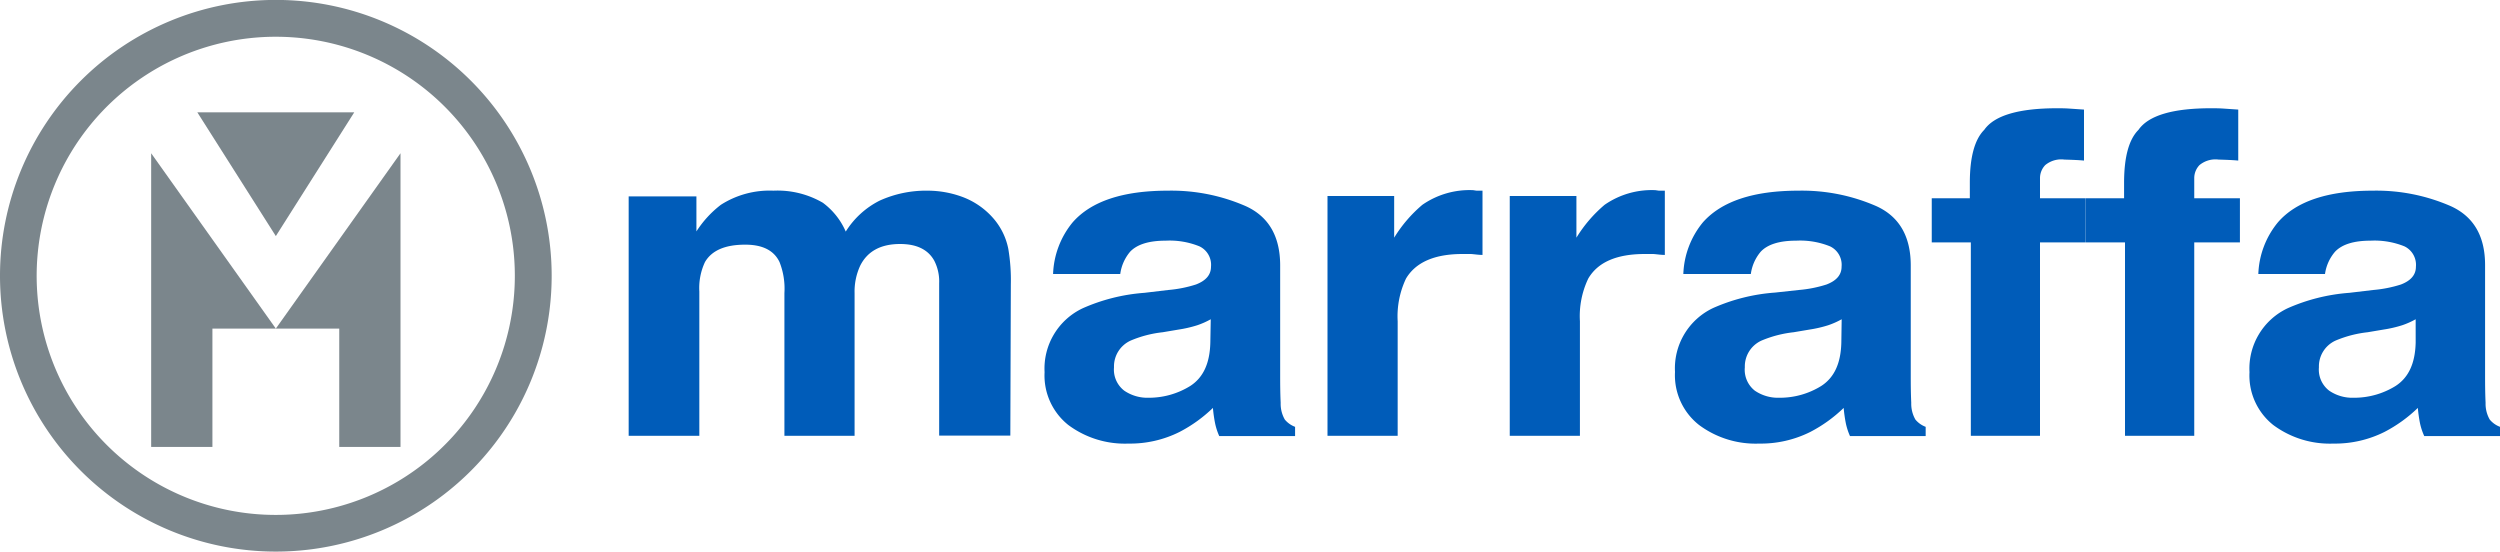
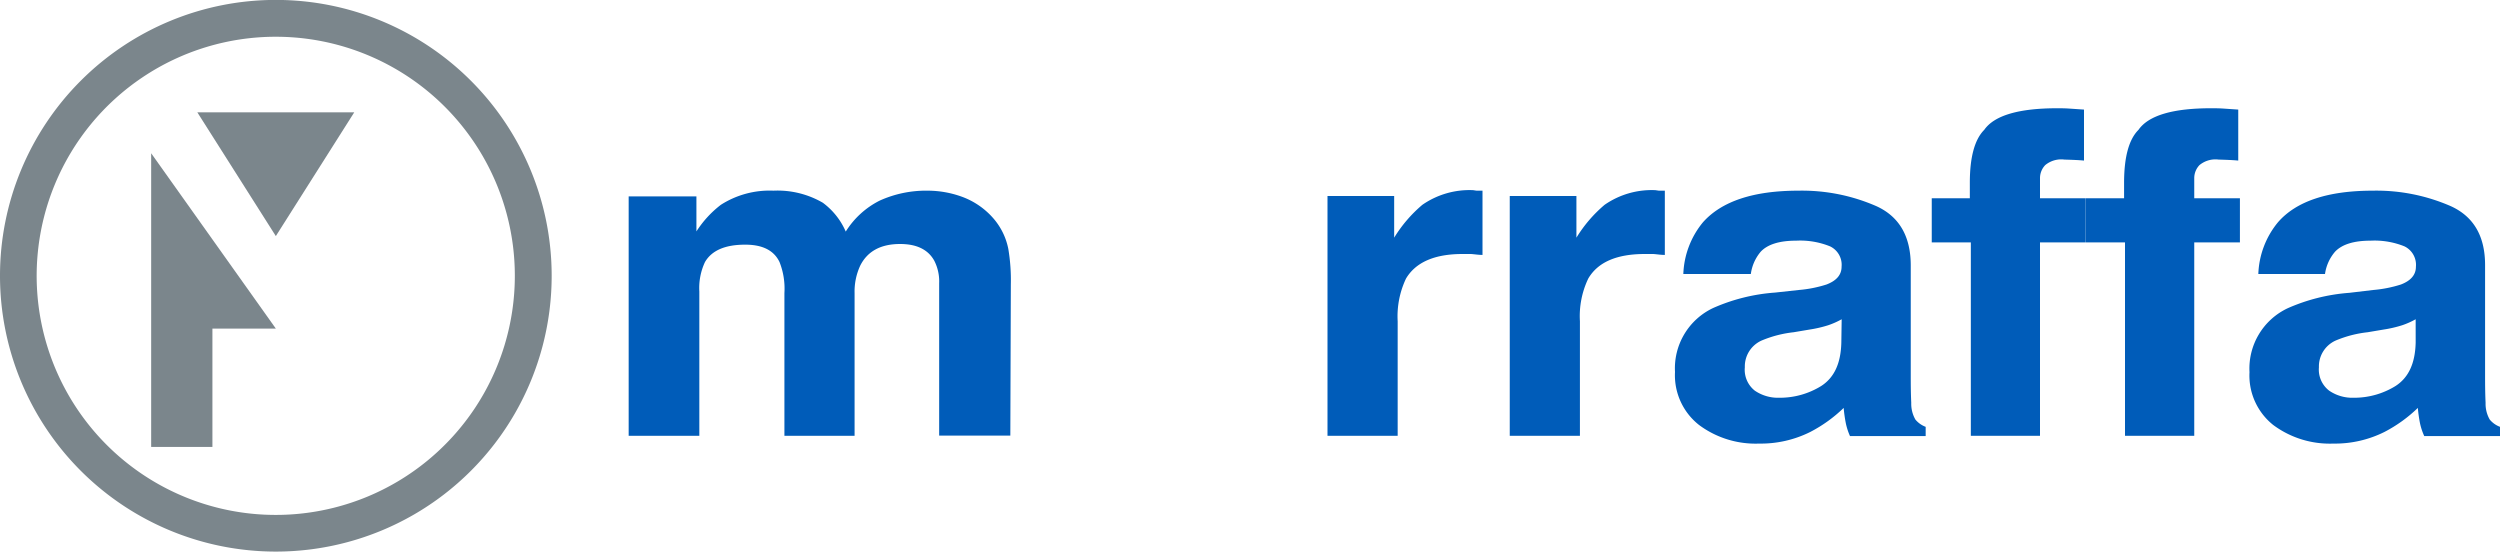
<svg xmlns="http://www.w3.org/2000/svg" id="Livello_1" data-name="Livello 1" viewBox="0 0 300 66.2">
  <defs>
    <style>.cls-1{fill:#7b868c;}.cls-2{fill:#005cb9;}</style>
  </defs>
  <title>300x91-Logo Marraffa</title>
  <path class="cls-1" d="M66.2,44.21a33.1,33.1,0,1,0-33.1,33.1,33.09,33.09,0,0,0,33.1-33.1m-4.42,0A28.69,28.69,0,1,1,33.1,15.53,28.68,28.68,0,0,1,61.78,44.21" transform="translate(0 -11.12)" />
-   <polygon class="cls-1" points="48.06 53.63 40.71 53.63 40.71 39.43 33.1 39.43 48.06 18.39 48.06 53.63" />
  <polygon class="cls-1" points="18.14 53.63 25.49 53.63 25.49 39.43 33.1 39.43 18.14 18.39 18.14 53.63" />
  <polygon class="cls-1" points="23.68 13.48 33.1 28.33 42.51 13.48 23.68 13.48" />
  <path class="cls-2" d="M115.49,34.75a9.17,9.17,0,0,1,3.72,2.58A7.92,7.92,0,0,1,121,41a22.59,22.59,0,0,1,.3,4.25l-.06,18.14H112.7V45.1a5.45,5.45,0,0,0-.59-2.7q-1.11-2-4.1-2-3.47,0-4.78,2.59a7.38,7.38,0,0,0-.68,3.3V63.42H94.13V46.29a8.65,8.65,0,0,0-.59-3.73q-1-2.09-4.13-2.08-3.59,0-4.81,2.08a7.32,7.32,0,0,0-.68,3.54V63.42H75.44V34.69h8.13v4.2A12.58,12.58,0,0,1,86.5,35.7,10.83,10.83,0,0,1,92.81,34a10.8,10.8,0,0,1,5.93,1.45,8.5,8.5,0,0,1,2.75,3.46,10.19,10.19,0,0,1,4.08-3.72A13.48,13.48,0,0,1,111.32,34,12.07,12.07,0,0,1,115.49,34.75Z" transform="translate(0 -11.12)" />
-   <path class="cls-2" d="M140.18,45.92a14.9,14.9,0,0,0,3.33-.66c1.21-.46,1.81-1.17,1.81-2.14a2.45,2.45,0,0,0-1.39-2.44,9.51,9.51,0,0,0-4.05-.68c-2,0-3.42.44-4.26,1.32A5.21,5.21,0,0,0,134.43,44h-8.06a10.32,10.32,0,0,1,2.35-6.2Q132.05,34,140.15,34a22.27,22.27,0,0,1,9.37,1.87q4.09,1.88,4.1,7.08v13.2c0,.91,0,2,.06,3.32a3.8,3.8,0,0,0,.5,2,2.94,2.94,0,0,0,1.23.87v1.11h-9.1a7.52,7.52,0,0,1-.52-1.64,17.46,17.46,0,0,1-.24-1.74,17,17,0,0,1-4,2.88,13.25,13.25,0,0,1-6.14,1.4,11.36,11.36,0,0,1-7.21-2.23,7.58,7.58,0,0,1-2.85-6.33,8,8,0,0,1,4.58-7.68,22.25,22.25,0,0,1,7.39-1.85Zm5.11,3.51a9.57,9.57,0,0,1-1.62.72,14.69,14.69,0,0,1-2.25.52l-1.9.32a13.55,13.55,0,0,0-3.84,1,3.4,3.4,0,0,0-2,3.2A3.19,3.19,0,0,0,134.91,58a4.92,4.92,0,0,0,2.93.85,9.42,9.42,0,0,0,5-1.42c1.54-1,2.34-2.69,2.4-5.2Z" transform="translate(0 -11.12)" />
  <path class="cls-2" d="M177.18,34l.72,0v7.71c-.52,0-1-.09-1.4-.11l-1,0c-3.37,0-5.62,1-6.78,2.95a10.57,10.57,0,0,0-1,5.12V63.42h-8.42V34.64h8v5a16.37,16.37,0,0,1,3.38-3.94,9.92,9.92,0,0,1,6.1-1.76Z" transform="translate(0 -11.12)" />
  <path class="cls-2" d="M199.06,34l.72,0v7.71c-.53,0-1-.09-1.41-.11l-1,0q-5.06,0-6.78,2.95a10.45,10.45,0,0,0-1,5.12V63.42h-8.42V34.64h8v5a16.37,16.37,0,0,1,3.38-3.94,9.9,9.9,0,0,1,6.1-1.76Z" transform="translate(0 -11.12)" />
  <path class="cls-2" d="M215.84,45.92a14.89,14.89,0,0,0,3.34-.66c1.21-.46,1.81-1.17,1.81-2.14a2.45,2.45,0,0,0-1.39-2.44,9.53,9.53,0,0,0-4.06-.68c-2,0-3.42.44-4.25,1.32A5.21,5.21,0,0,0,210.1,44H202a10.32,10.32,0,0,1,2.35-6.2Q207.72,34,215.82,34a22.27,22.27,0,0,1,9.37,1.87q4.09,1.88,4.1,7.08v13.2c0,.91,0,2,.06,3.32a3.8,3.8,0,0,0,.5,2,2.94,2.94,0,0,0,1.23.87v1.11H222a7.52,7.52,0,0,1-.52-1.64,17.46,17.46,0,0,1-.24-1.74,17,17,0,0,1-4,2.88,13.25,13.25,0,0,1-6.14,1.4,11.36,11.36,0,0,1-7.21-2.23A7.58,7.58,0,0,1,201,55.76a8,8,0,0,1,4.58-7.68A22.25,22.25,0,0,1,213,46.23ZM221,49.43a9.57,9.57,0,0,1-1.62.72,14.69,14.69,0,0,1-2.25.52l-1.9.32a13.74,13.74,0,0,0-3.85,1,3.4,3.4,0,0,0-2,3.2A3.19,3.19,0,0,0,210.58,58a4.92,4.92,0,0,0,2.93.85,9.42,9.42,0,0,0,5.05-1.42c1.54-1,2.34-2.69,2.4-5.2Z" transform="translate(0 -11.12)" />
  <path class="cls-2" d="M248.32,24.15l1.76.12v6.12c-.47-.05-1.26-.09-2.36-.12a3,3,0,0,0-2.29.66,2.26,2.26,0,0,0-.63,1.55v2.43h5.49v5.3H244.8V63.42h-8.3V40.21h-4.69v-5.3h4.57V33.06q0-4.62,1.73-6.36c1.21-1.73,4.14-2.59,8.77-2.59C247.41,24.11,247.89,24.12,248.32,24.15Z" transform="translate(0 -11.12)" />
  <path class="cls-2" d="M266.83,24.15l1.76.12v6.12c-.47-.05-1.26-.09-2.36-.12a3,3,0,0,0-2.29.66,2.26,2.26,0,0,0-.63,1.55v2.43h5.48v5.3h-5.48V63.42H255V40.21h-4.69v-5.3h4.58V33.06c0-3.08.57-5.2,1.73-6.36q1.81-2.6,8.77-2.59C265.92,24.11,266.4,24.12,266.83,24.15Z" transform="translate(0 -11.12)" />
  <path class="cls-2" d="M284.77,45.92a15,15,0,0,0,3.34-.66c1.2-.46,1.8-1.17,1.8-2.14a2.46,2.46,0,0,0-1.38-2.44,9.6,9.6,0,0,0-4.06-.68c-2,0-3.42.44-4.26,1.32A5.21,5.21,0,0,0,279,44H271a10.32,10.32,0,0,1,2.35-6.2Q276.64,34,284.75,34a22.3,22.3,0,0,1,9.37,1.87q4.1,1.88,4.09,7.08v13.2c0,.91,0,2,.06,3.32a3.8,3.8,0,0,0,.5,2,2.94,2.94,0,0,0,1.23.87v1.11h-9.09a7.58,7.58,0,0,1-.53-1.64,17.46,17.46,0,0,1-.24-1.74,17,17,0,0,1-4,2.88,13.25,13.25,0,0,1-6.14,1.4,11.38,11.38,0,0,1-7.21-2.23,7.58,7.58,0,0,1-2.85-6.33,8,8,0,0,1,4.58-7.68,22.32,22.32,0,0,1,7.39-1.85Zm5.11,3.51a9.57,9.57,0,0,1-1.62.72,14.69,14.69,0,0,1-2.25.52l-1.9.32a13.65,13.65,0,0,0-3.84,1,3.4,3.4,0,0,0-2,3.2A3.19,3.19,0,0,0,279.5,58a4.92,4.92,0,0,0,2.93.85,9.42,9.42,0,0,0,5.05-1.42c1.54-1,2.34-2.69,2.4-5.2Z" transform="translate(0 -11.12)" />
</svg>